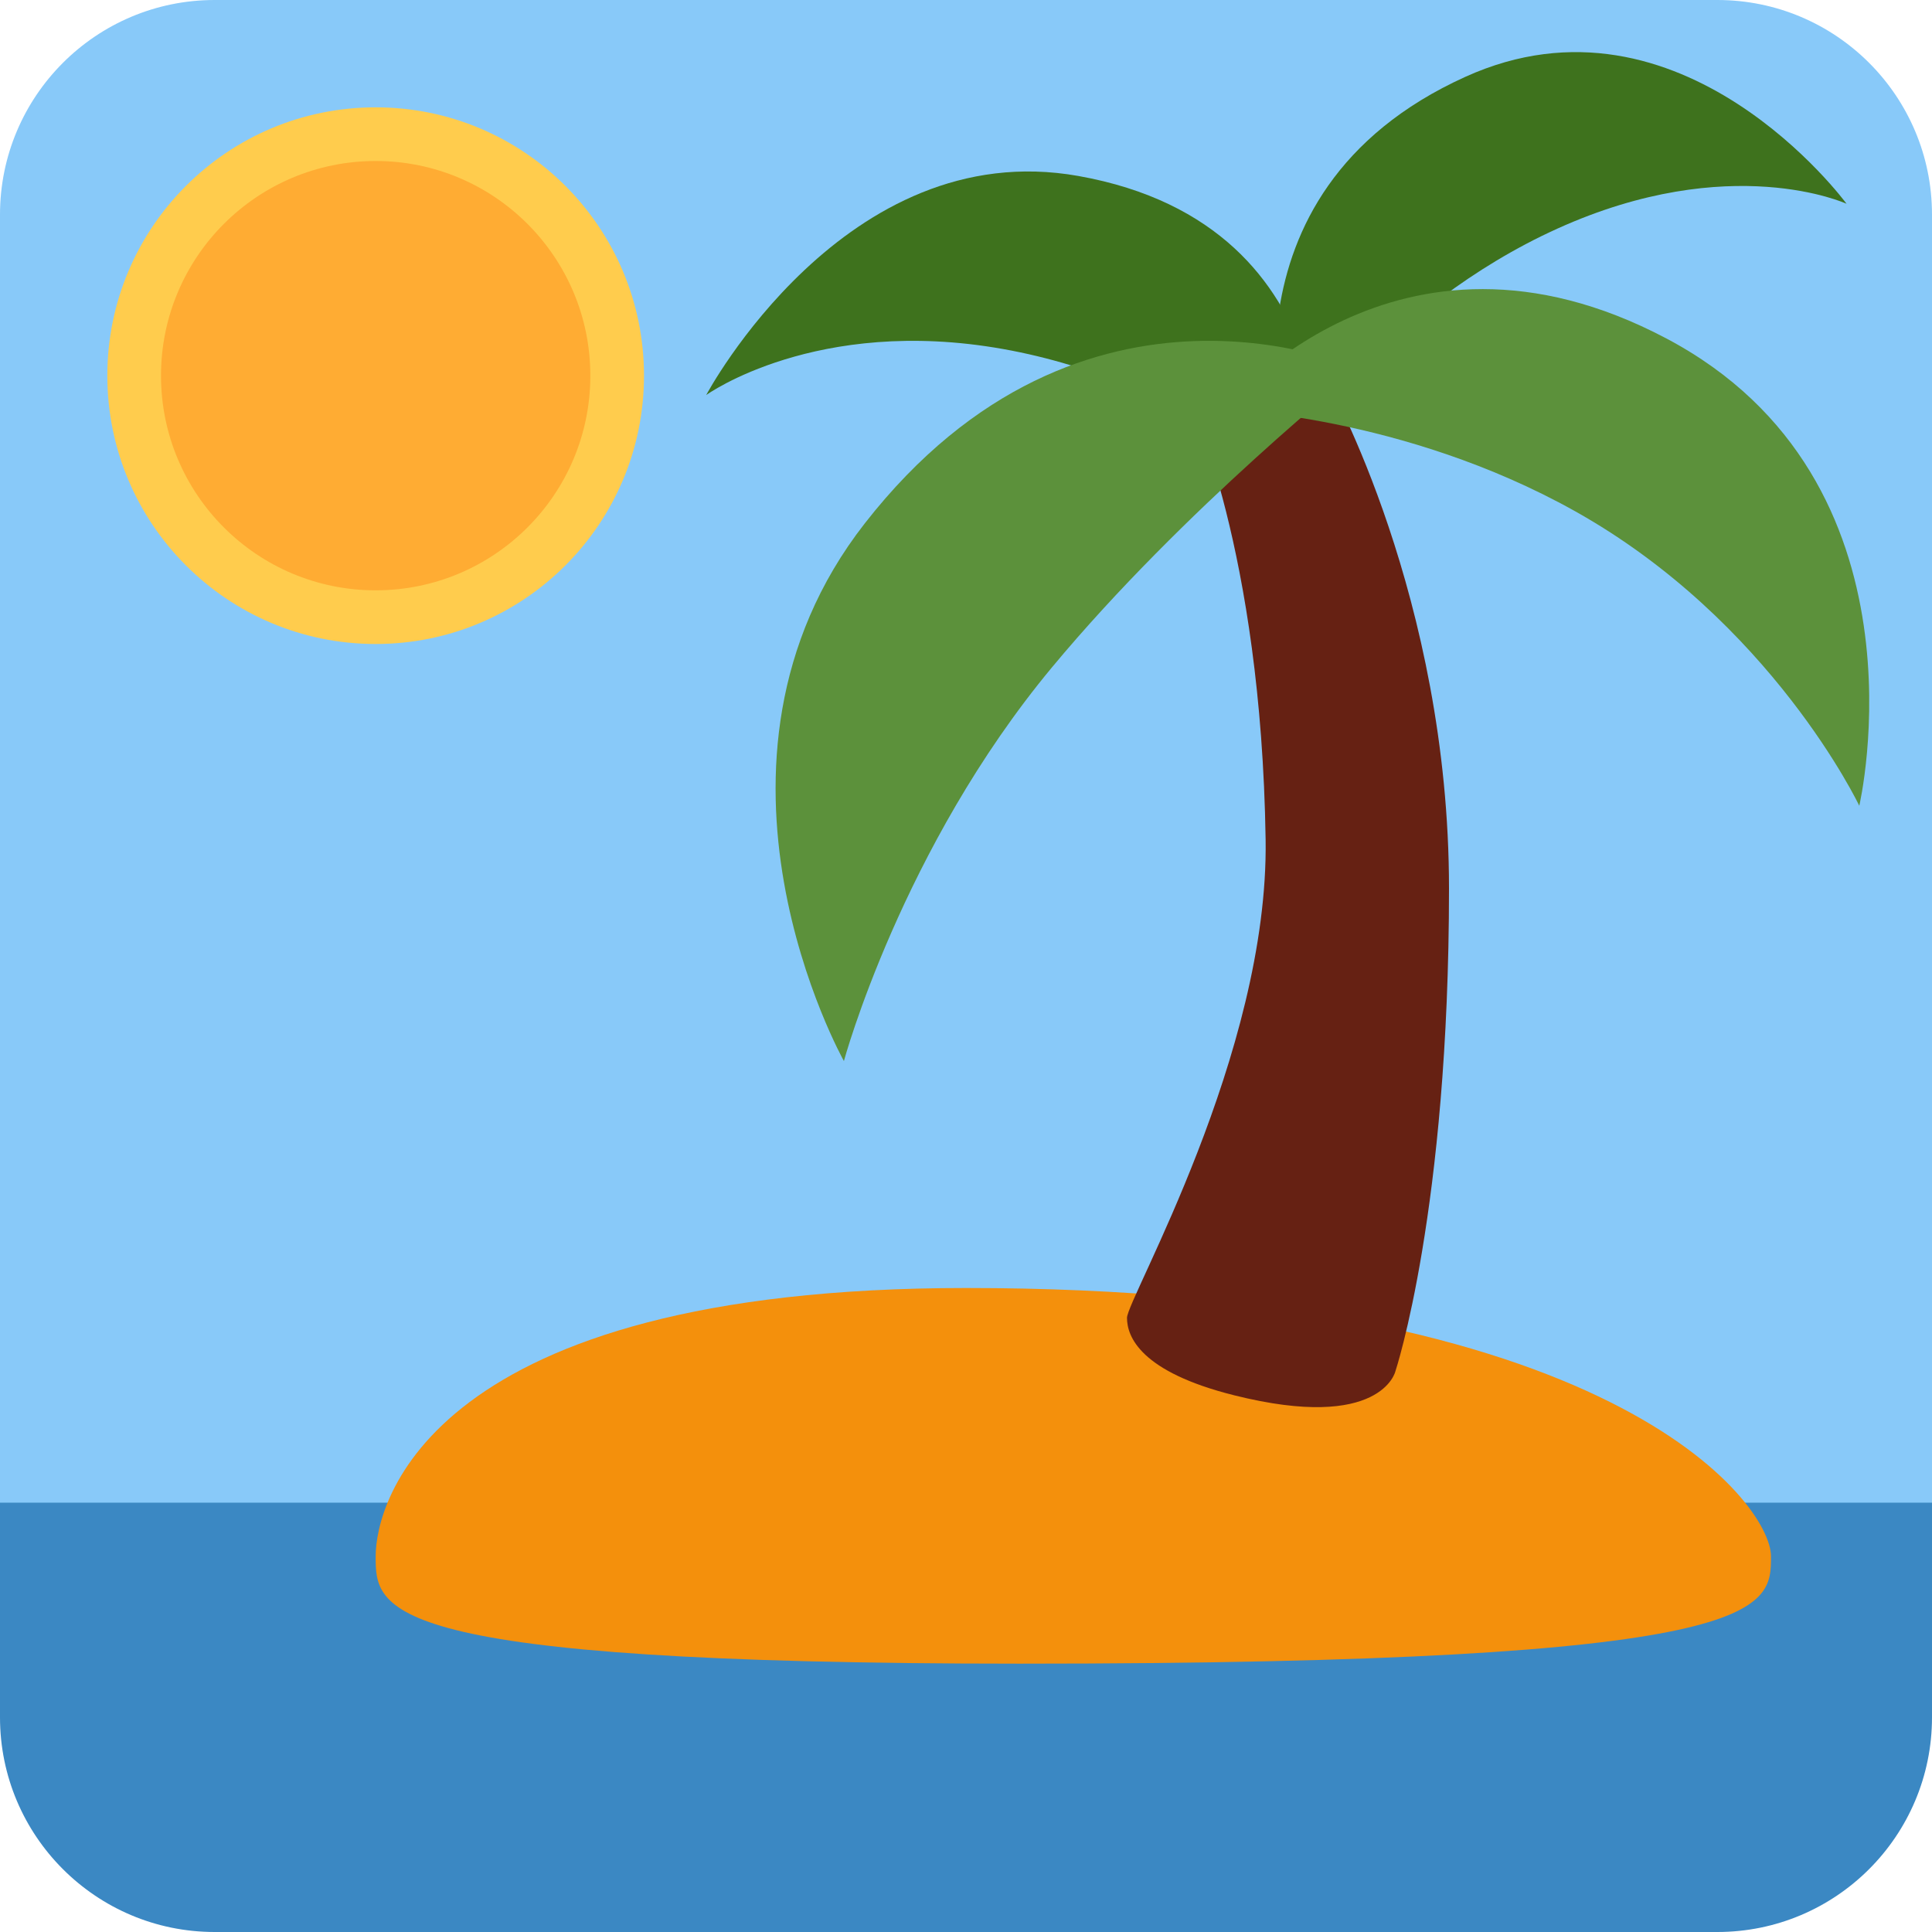
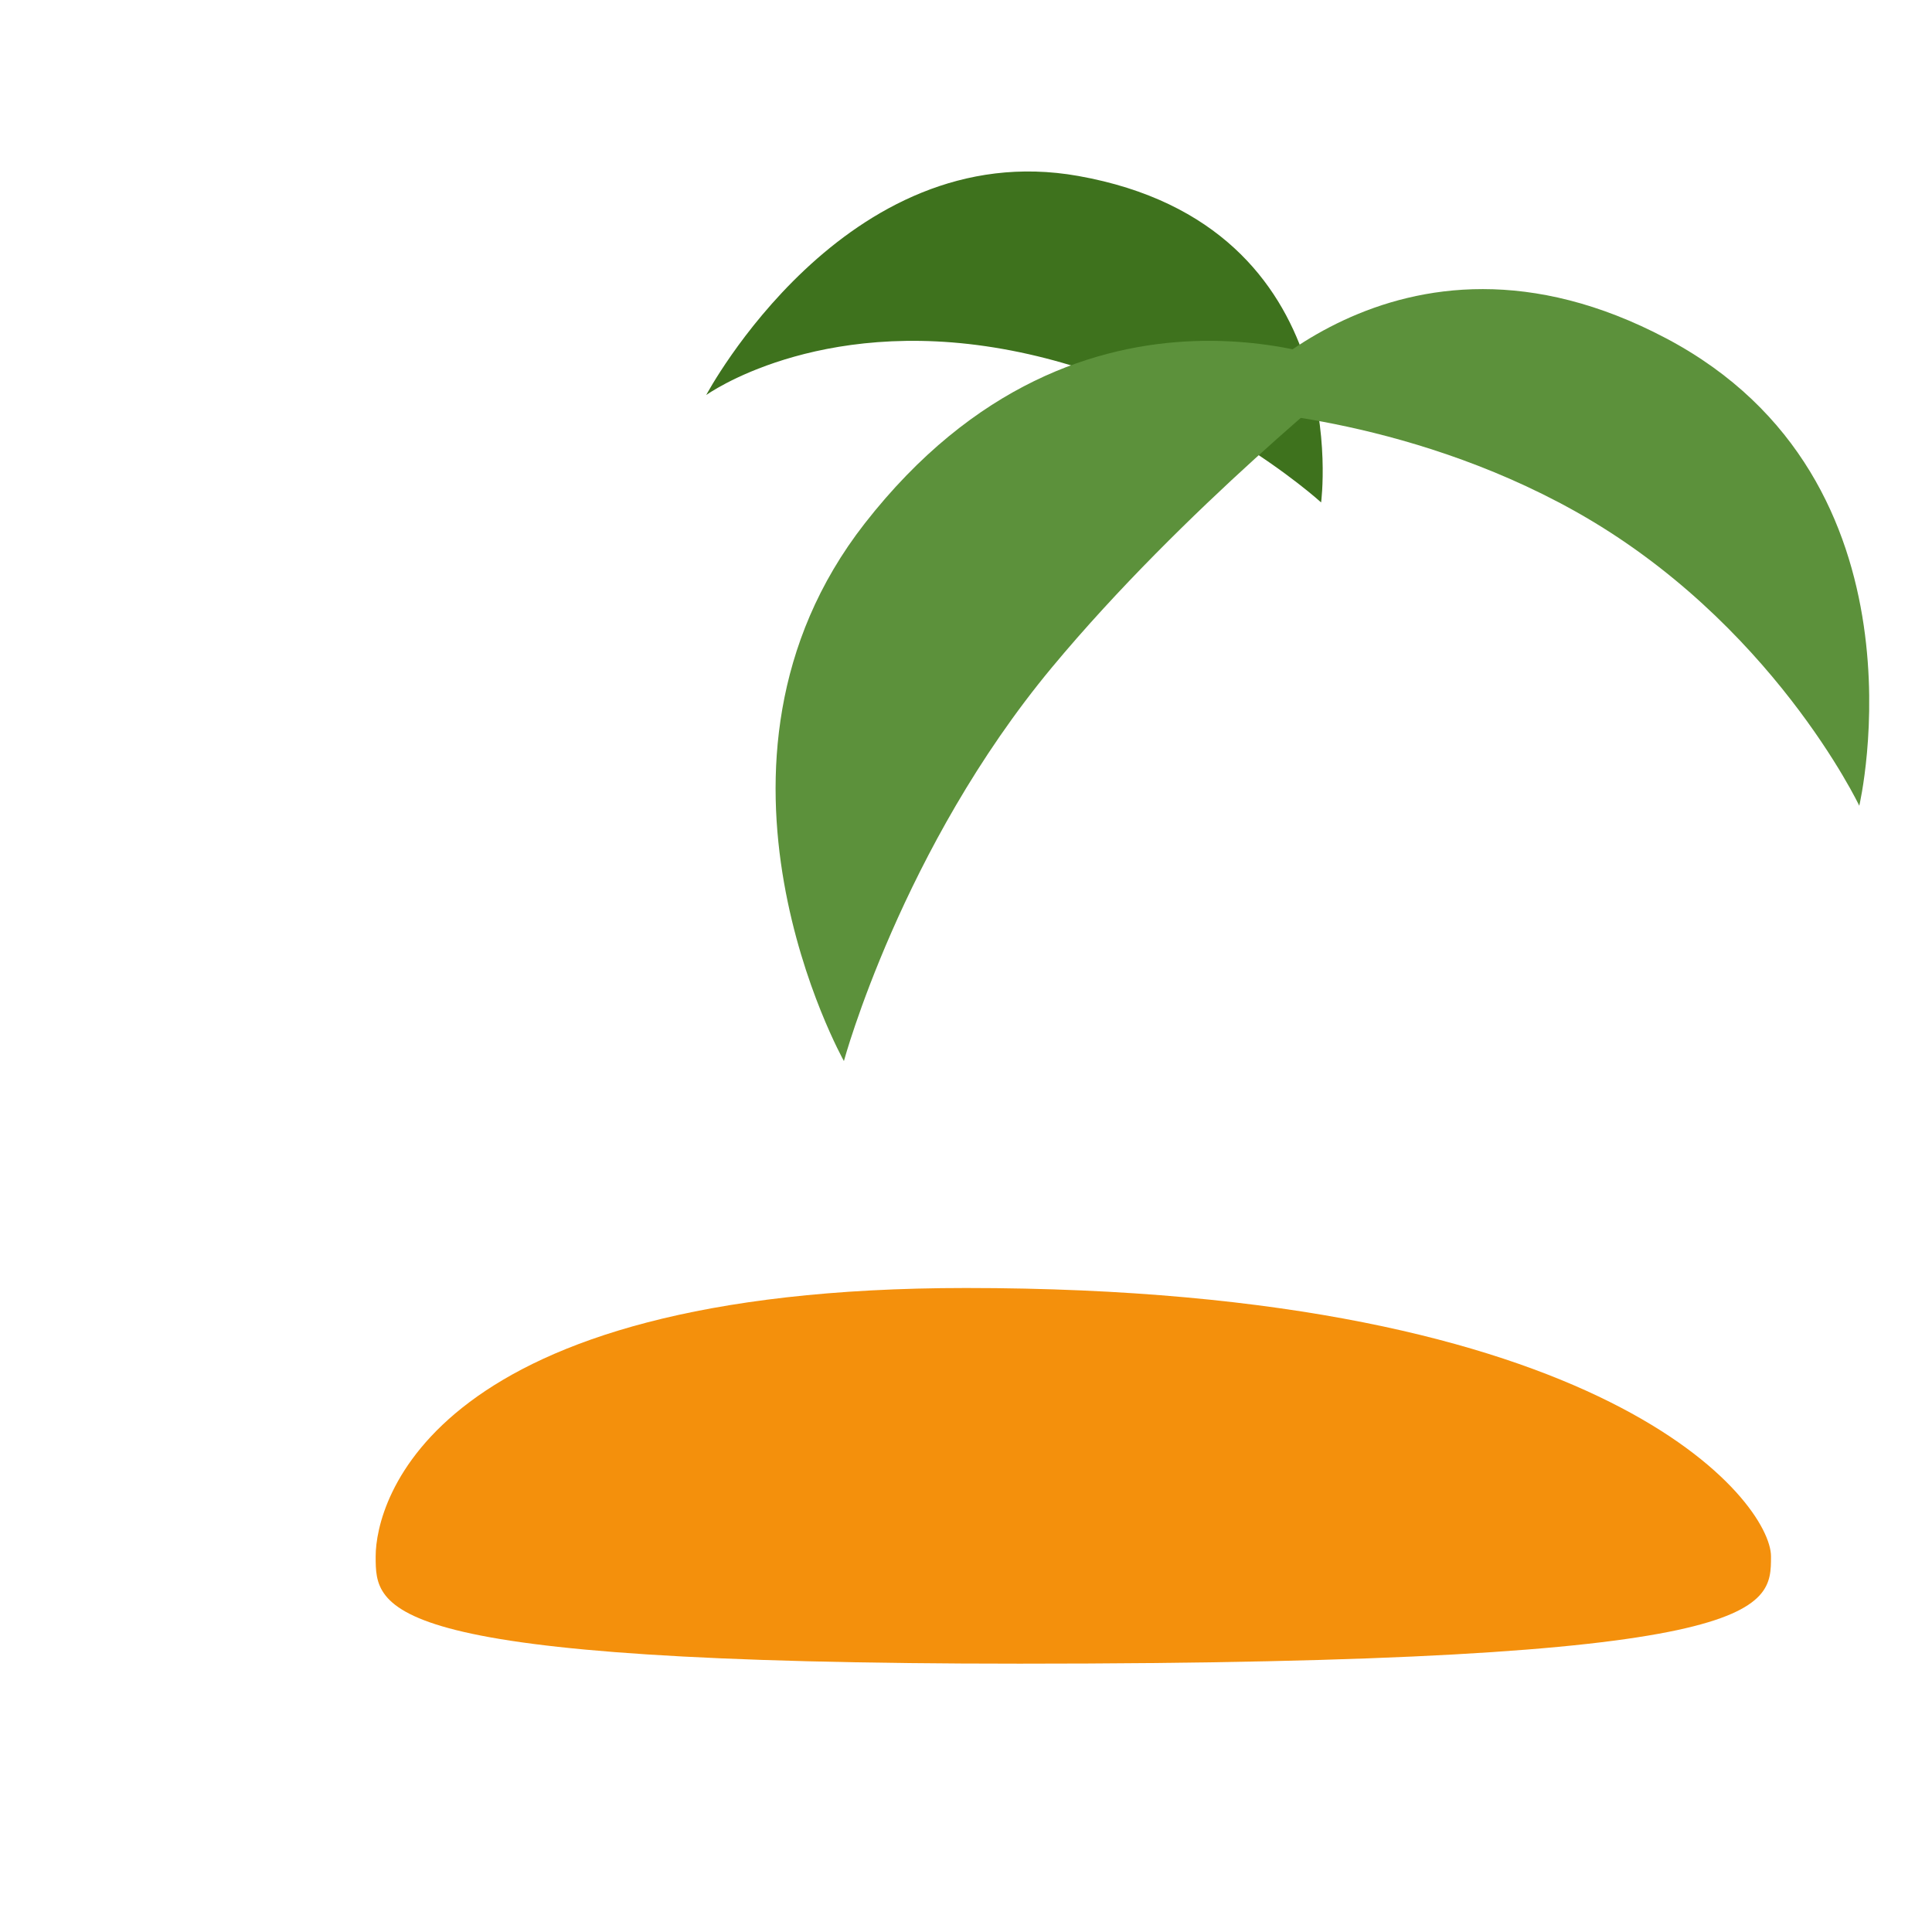
<svg xmlns="http://www.w3.org/2000/svg" viewBox="0 0 45 45" style="enable-background:new 0 0 45 45;" xml:space="preserve" version="1.1" id="svg2">
  <defs id="defs6">
    <clipPath id="clipPath16" clipPathUnits="userSpaceOnUse">
-       <path id="path18" d="M 4,36 C 1.791,36 0,34.209 0,32 L 0,32 0,4 C 0,1.791 1.791,0 4,0 l 0,0 28,0 c 2.209,0 4,1.791 4,4 l 0,0 0,28 c 0,2.209 -1.791,4 -4,4 l 0,0 -28,0 z" />
-     </clipPath>
+       </clipPath>
    <clipPath id="clipPath28" clipPathUnits="userSpaceOnUse">
      <path id="path30" d="M 0,36 36,36 36,0 0,0 0,36 Z" />
    </clipPath>
  </defs>
  <g transform="matrix(1.25,0,0,-1.25,0,45)" id="g10">
    <g id="g12">
      <g clip-path="url(#clipPath16)" id="g14">
        <path id="path20" style="fill:#3b88c3;fill-opacity:1;fill-rule:nonzero;stroke:none" d="m 38,10 -39,0 0,-13 39,0 0,13 z" />
        <path id="path22" style="fill:#88c9f9;fill-opacity:1;fill-rule:nonzero;stroke:none" d="M 39,8 -2,8 -2,38 39,38 39,8 Z" />
      </g>
    </g>
    <g id="g24">
      <g clip-path="url(#clipPath28)" id="g26">
        <g transform="translate(7,7)" id="g32">
          <path id="path34" style="fill:#f4900c;fill-opacity:1;fill-rule:nonzero;stroke:none" d="M 0,0 C 0,1 1,5 11,5 23,5 26,1 26,0 26,-1 26,-2 12,-2 0,-2 0,-1 0,0" />
        </g>
        <g transform="translate(24.617,26.638)" id="g36">
          <path id="path38" style="fill:#3e721d;fill-opacity:1;fill-rule:nonzero;stroke:none" d="m 0,0 c 0,0 -2.449,2.24 -5.929,2.859 -3.482,0.62 -5.529,-0.858 -5.529,-0.858 0,0 2.582,4.857 6.934,4.082 C 0.685,5.155 0,0 0,0" />
        </g>
        <g transform="translate(23.977,27.511)" id="g40">
-           <path id="path42" style="fill:#3e721d;fill-opacity:1;fill-rule:nonzero;stroke:none" d="m 0,0 c 0,0 1.823,2.773 5.045,4.23 3.222,1.457 5.386,0.462 5.386,0.462 0,0 -3.073,4.189 -7.1,2.367 C -1.49,4.878 0,0 0,0" />
-         </g>
+           </g>
        <g transform="translate(21,11.444)" id="g44">
-           <path id="path46" style="fill:#662113;fill-opacity:1;fill-rule:nonzero;stroke:none" d="M 0,0 C 0,-0.351 0.25,-1.007 2,-1.444 4.736,-2.128 5,-1 5,-1 5,-1 6,2 6,8 6,13.416 3.75,17.417 3.75,17.417 L 1.167,17.084 c 0,0 1.333,-2.751 1.416,-8.168 C 2.645,4.916 0,0.351 0,0" />
-         </g>
+           </g>
        <g transform="translate(15.725,16.229)" id="g48">
          <path id="path50" style="fill:#5c913b;fill-opacity:1;fill-rule:nonzero;stroke:none" d="m 0,0 c 0,0 -3.107,5.537 0.387,10.016 4.079,5.228 9.207,2.877 9.207,2.877 0,0 -3.26,-2.601 -5.717,-5.557 C 1.075,3.965 0,0 0,0" />
        </g>
        <g transform="translate(34.645,20.986)" id="g52">
          <path id="path54" style="fill:#5c913b;fill-opacity:1;fill-rule:nonzero;stroke:none" d="m 0,0 c 0,0 1.42,6.059 -3.598,8.709 -5.047,2.667 -8.235,-1.325 -8.235,-1.325 0,0 3.313,-0.094 6.532,-1.893 C -1.633,3.44 0,0 0,0" />
        </g>
        <g transform="translate(12,29)" id="g56">
-           <path id="path58" style="fill:#ffcc4d;fill-opacity:1;fill-rule:nonzero;stroke:none" d="m 0,0 c 0,-2.762 -2.238,-5 -5,-5 -2.762,0 -5,2.238 -5,5 0,2.762 2.238,5 5,5 2.762,0 5,-2.238 5,-5" />
-         </g>
+           </g>
        <g transform="translate(11,29)" id="g60">
-           <path id="path62" style="fill:#ffac33;fill-opacity:1;fill-rule:nonzero;stroke:none" d="m 0,0 c 0,-2.209 -1.791,-4 -4,-4 -2.209,0 -4,1.791 -4,4 0,2.209 1.791,4 4,4 2.209,0 4,-1.791 4,-4" />
-         </g>
+           </g>
      </g>
    </g>
  </g>
</svg>